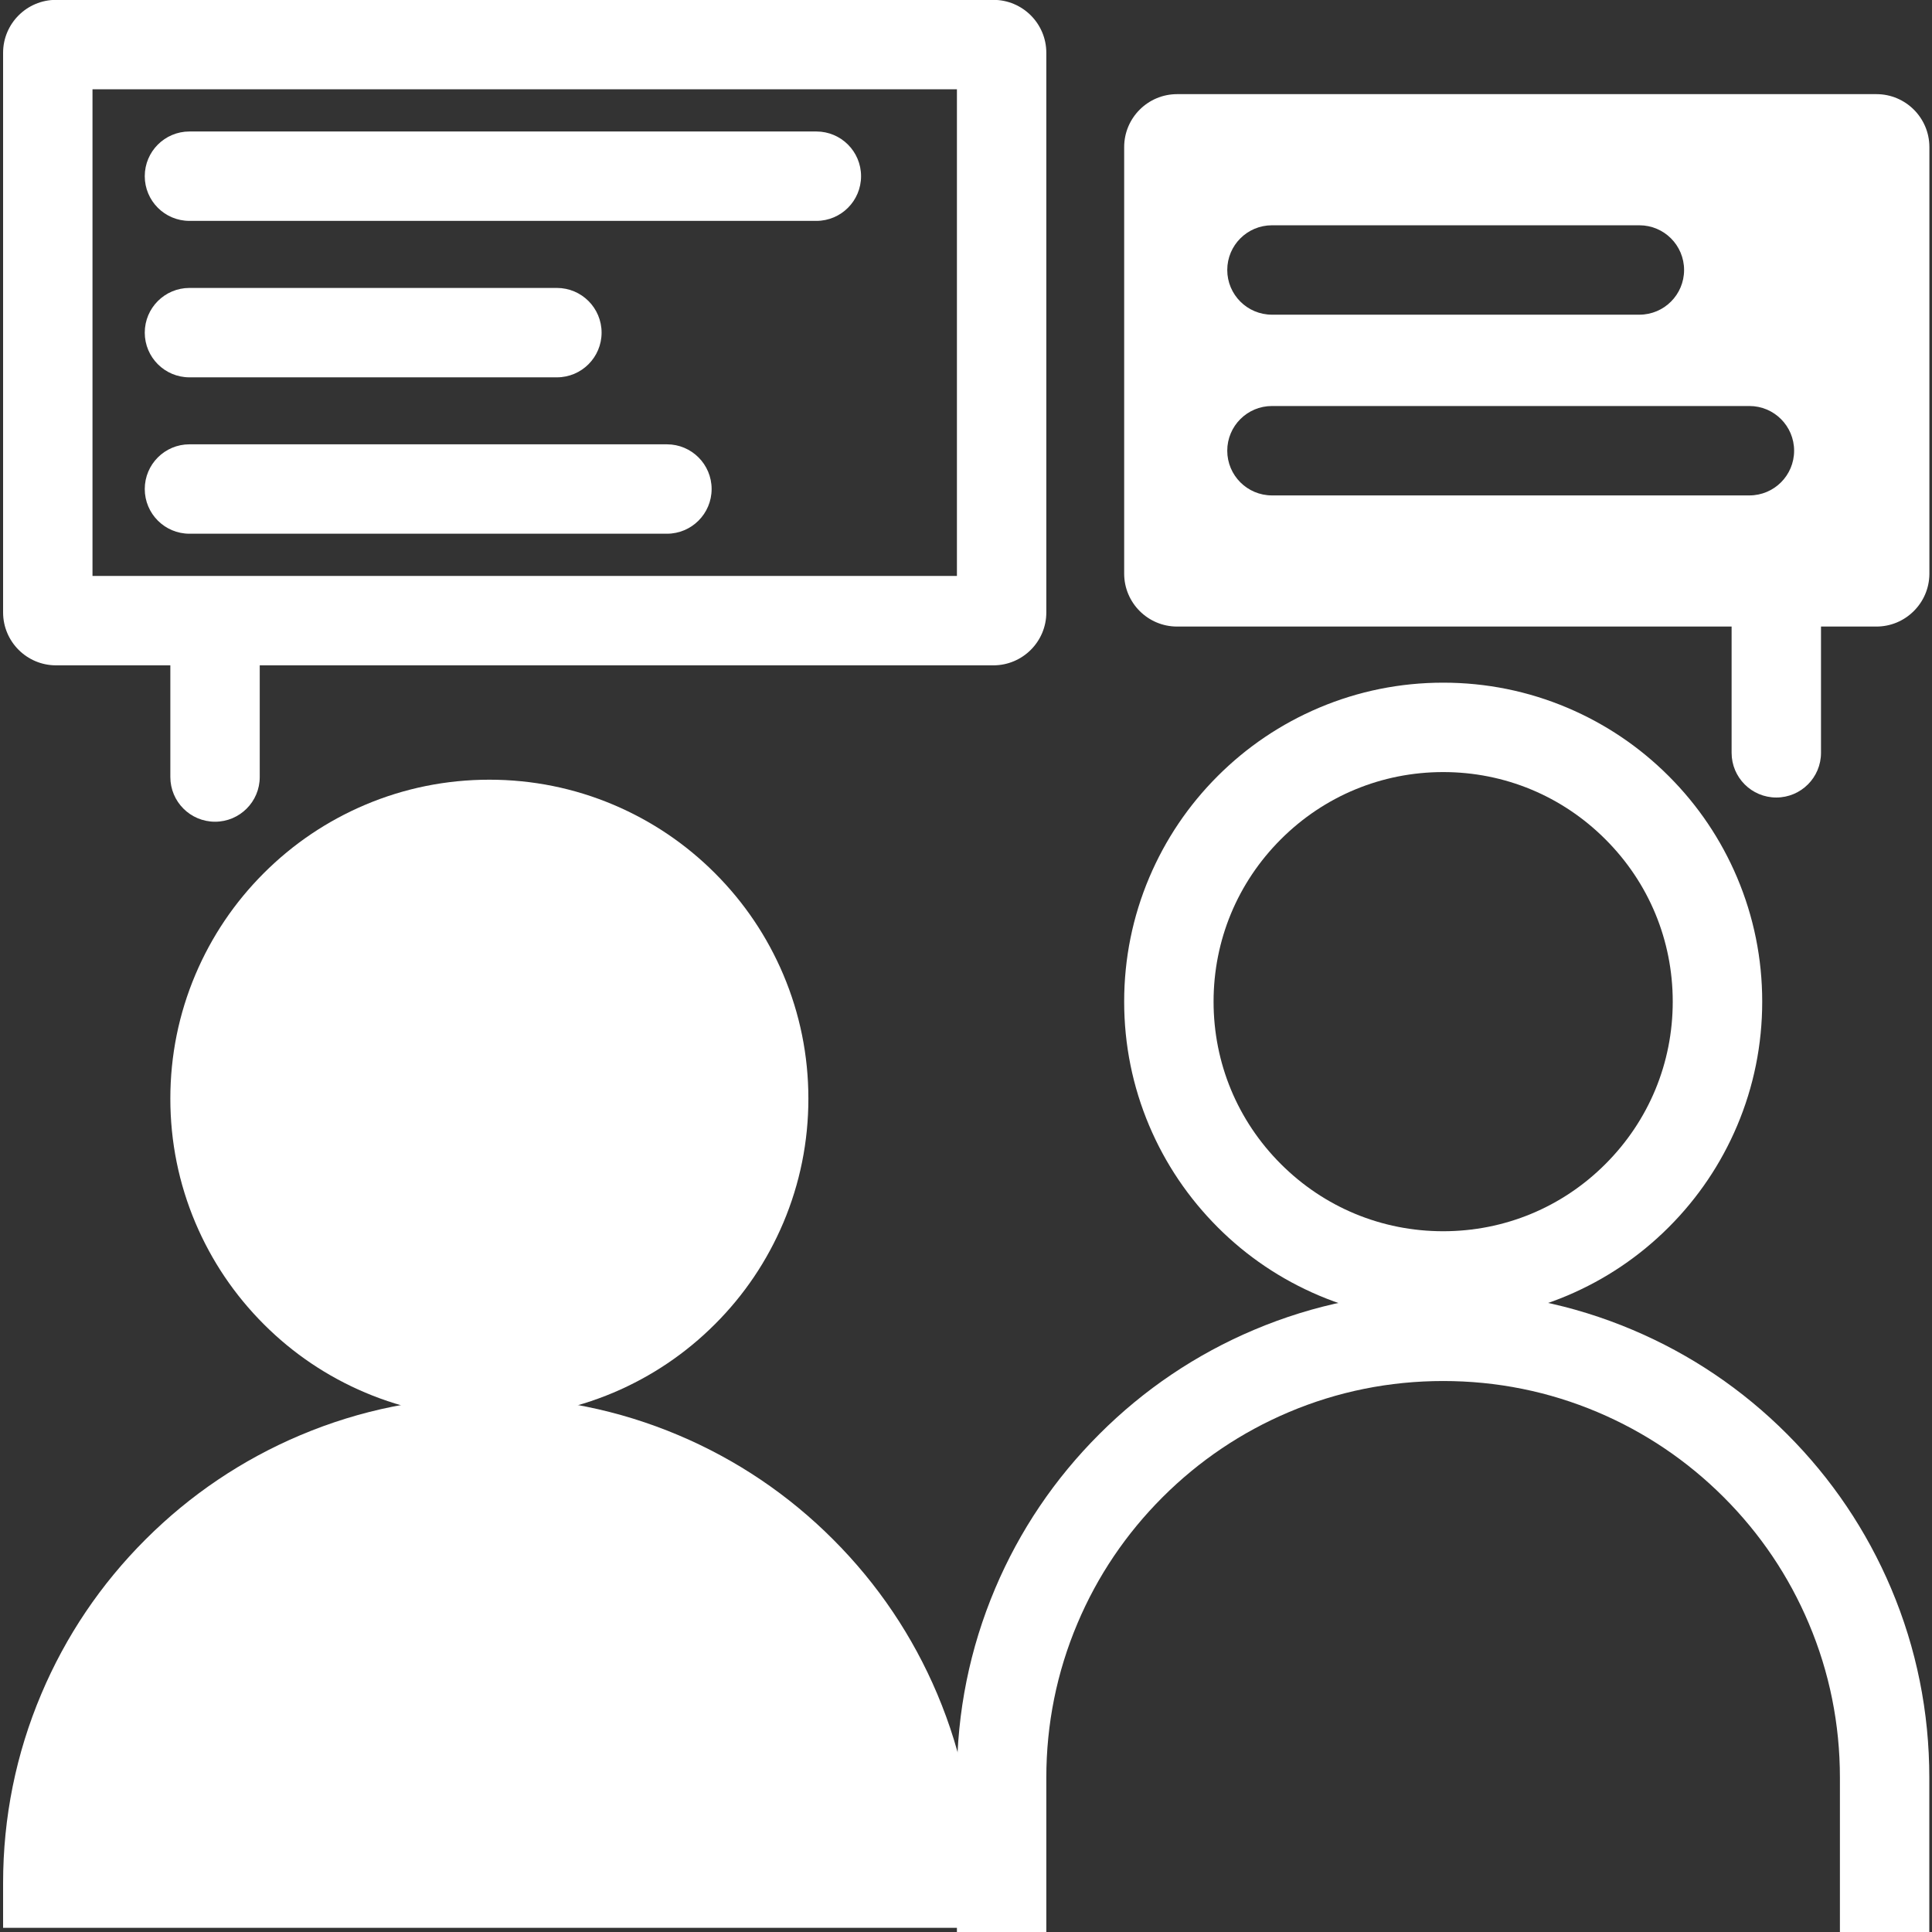
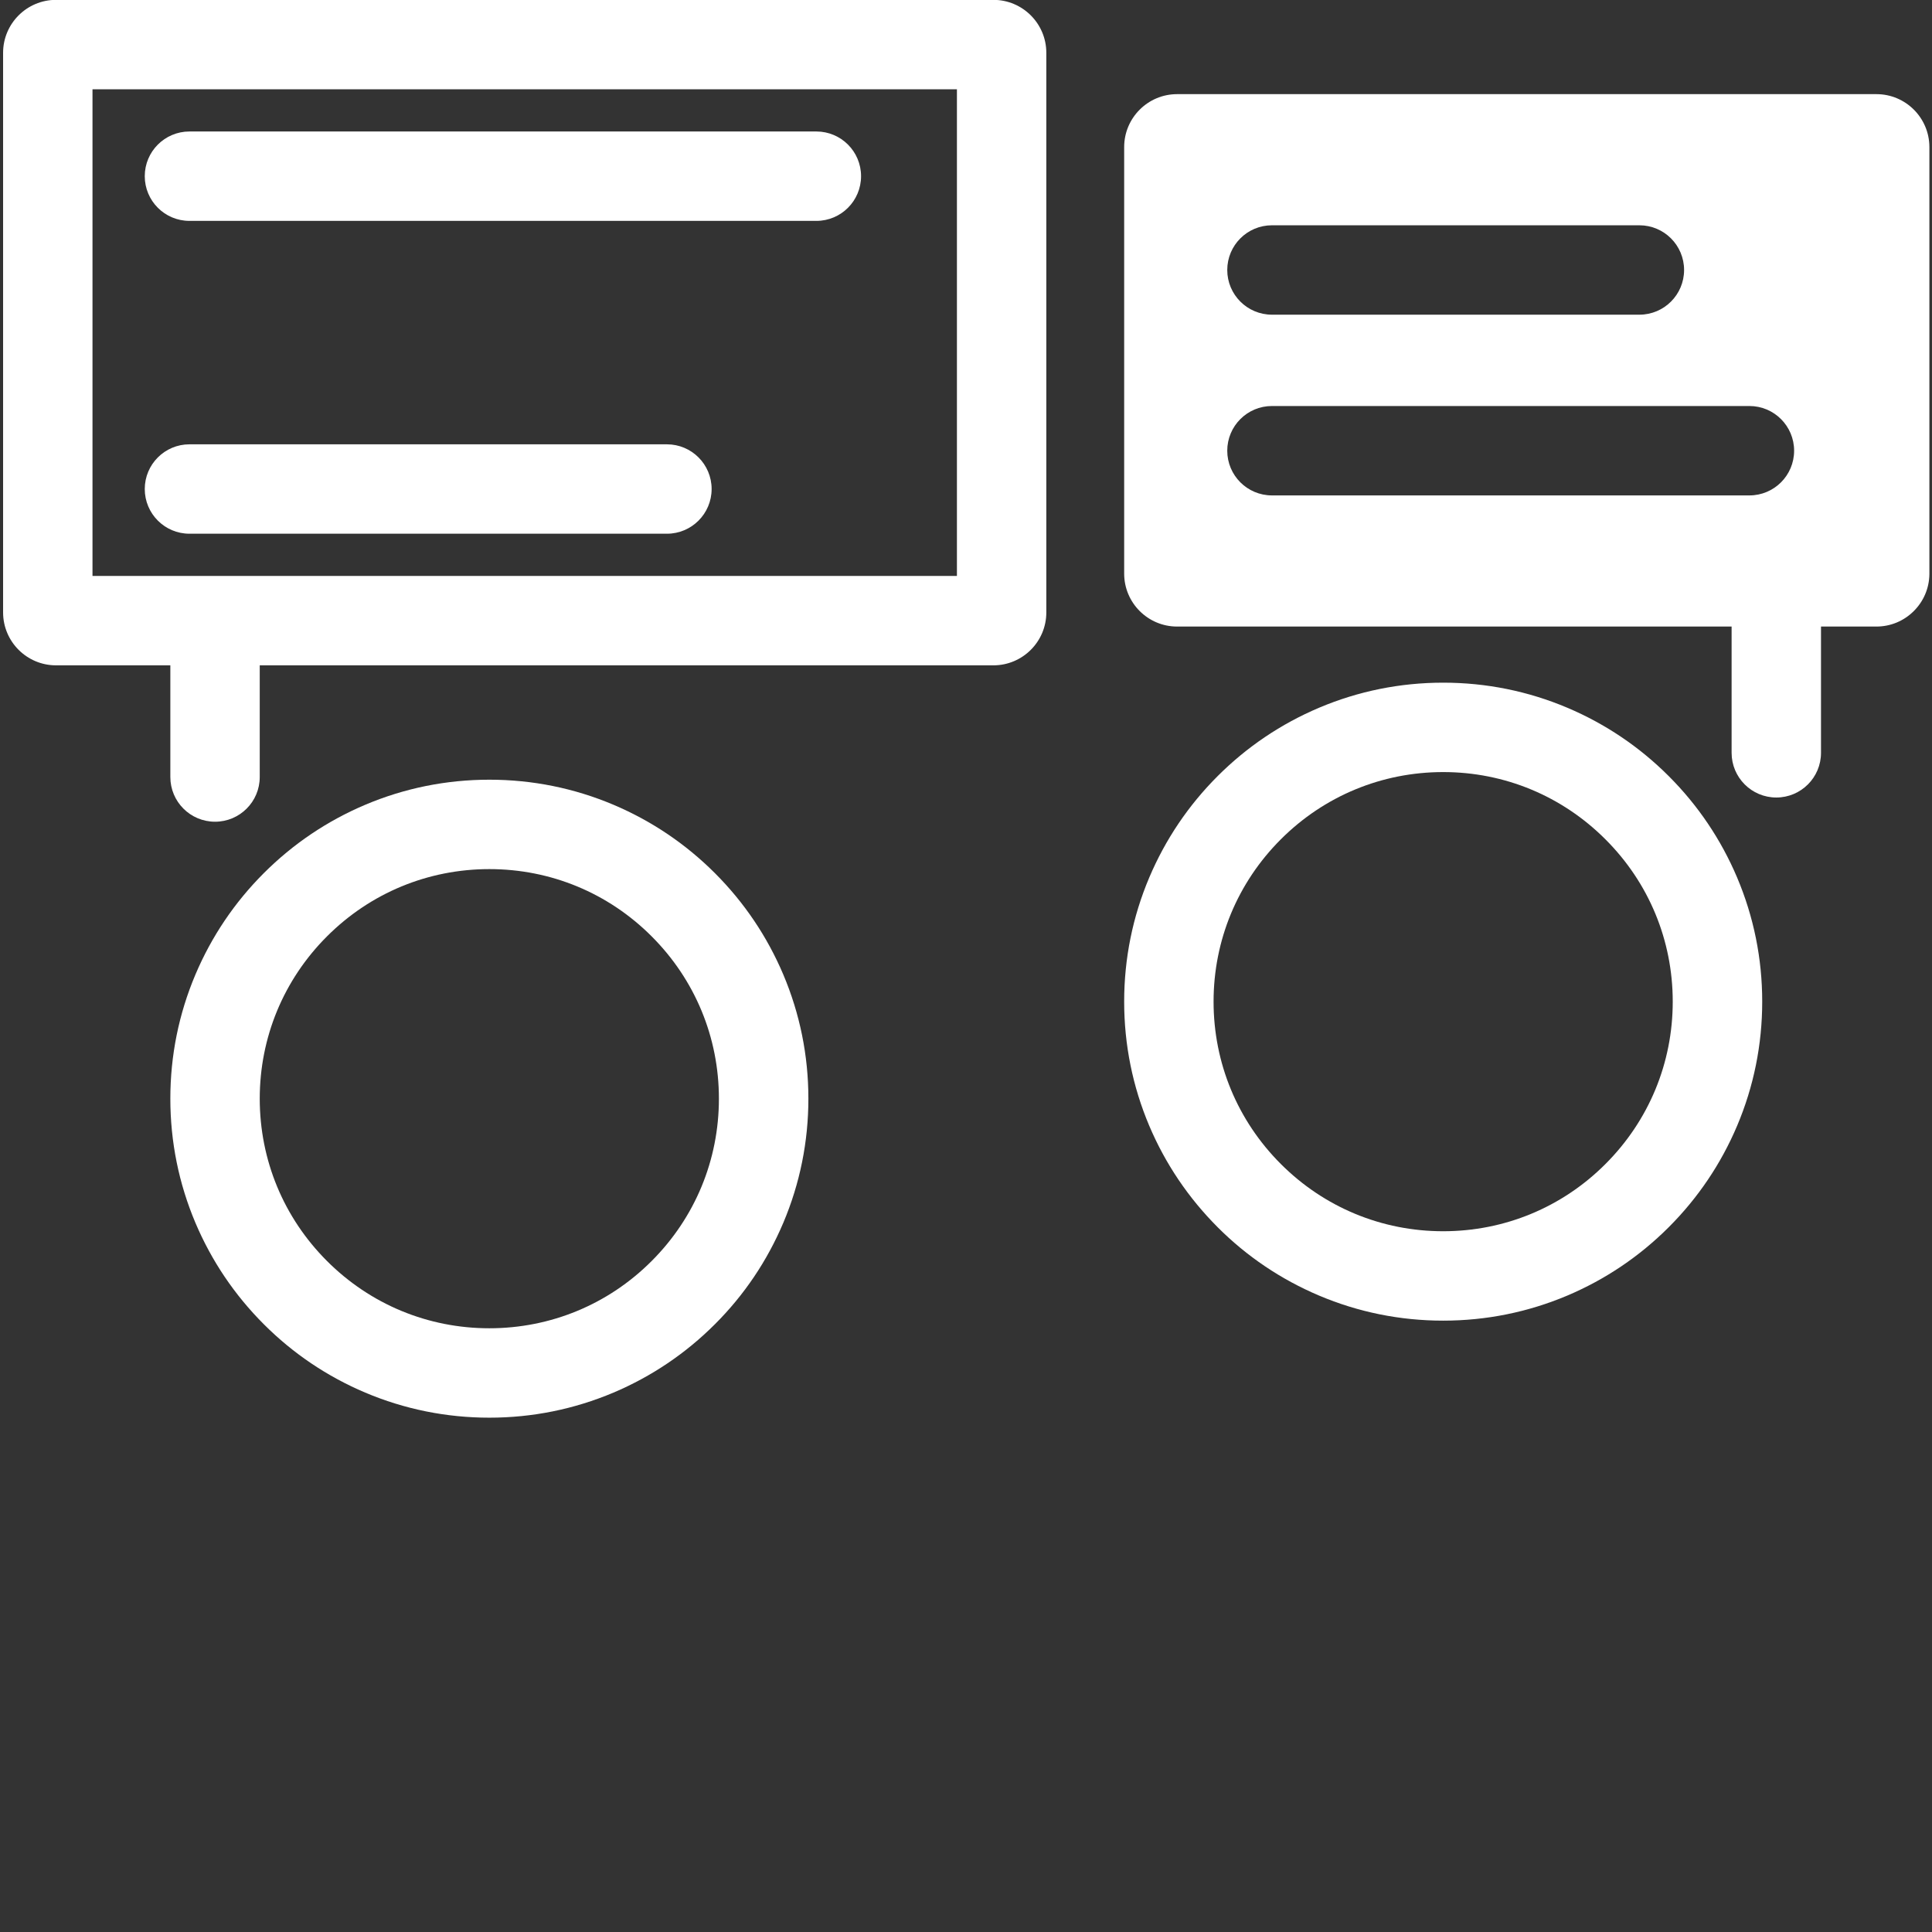
<svg xmlns="http://www.w3.org/2000/svg" version="1.1" id="Layer_1" x="0px" y="0px" viewBox="0 0 2809.4 2809.4" style="enable-background:new 0 0 2809.4 2809.4;" xml:space="preserve">
  <rect x="0" y="0" width="2809.4" height="2809.4" fill="#333333" stroke="none" />
  <style type="text/css">
	.st0{fill:#FFFFFF;}
</style>
  <g>
-     <path class="st0" d="M2805.5,2809.4h-130V2585c0-77.9-15.2-153.4-45.3-224.4c-29-68.7-70.6-130.4-123.6-183.4   s-114.7-94.6-183.4-123.7c-71.1-30.1-146.6-45.3-224.6-45.3c-77.9,0-153.5,15.2-224.6,45.3c-68.7,29.1-130.5,70.7-183.5,123.7   s-94.7,114.7-123.7,183.4c-30.1,71.1-45.3,146.6-45.3,224.4v224.4h-130V2585c0-95.4,18.7-187.9,55.6-275.1   c35.6-84.2,86.6-159.7,151.6-224.6c64.9-64.9,140.6-115.9,224.8-151.5c87.2-36.9,179.8-55.6,275.3-55.6c95.4,0,188,18.7,275.2,55.6   c84.2,35.6,159.8,86.6,224.6,151.5c64.9,64.9,115.8,140.5,151.4,224.6c36.9,87.2,55.5,179.7,55.5,275.1L2805.5,2809.4   L2805.5,2809.4z" />
-   </g>
+     </g>
  <g>
-     <path class="st0" d="M1110.4,1597.6c0,220.3-178.6,398.9-398.8,398.9c-220.3,0-398.9-178.6-398.9-398.9   c0-220.1,178.6-398.8,398.9-398.8S1110.4,1377.5,1110.4,1597.6L1110.4,1597.6z" />
    <path class="st0" d="M711.6,2061.5c-62.6,0-123.4-12.3-180.6-36.5c-55.2-23.4-104.9-56.8-147.4-99.4c-42.6-42.6-76-92.2-99.4-147.4   c-24.2-57.2-36.5-118-36.5-180.6s12.3-123.3,36.5-180.5c23.4-55.2,56.8-104.8,99.4-147.4s92.2-76,147.4-99.4   c57.2-24.2,118-36.5,180.6-36.5s123.4,12.3,180.6,36.5c55.2,23.4,104.8,56.8,147.4,99.4c42.6,42.6,76,92.2,99.4,147.4   c24.2,57.2,36.5,117.9,36.5,180.5s-12.3,123.4-36.5,180.6c-23.4,55.2-56.8,104.9-99.4,147.4c-42.6,42.6-92.2,76-147.4,99.4   C834.9,2049.2,774.2,2061.5,711.6,2061.5z M711.6,1263.8c-89.2,0-173,34.7-236.1,97.8c-63.1,63.1-97.8,146.9-97.8,236   c0,89.2,34.7,173,97.8,236.1s146.9,97.8,236.1,97.8c89.1,0,173-34.7,236-97.8c63.1-63.1,97.8-146.9,97.8-236.1   c0-89.1-34.7-172.9-97.8-236C884.6,1298.5,800.8,1263.8,711.6,1263.8z" />
  </g>
  <g>
-     <path class="st0" d="M1353.5,2738.3H69.5c0-354.3,287.5-641.8,642.2-641.8S1353.5,2384,1353.5,2738.3L1353.5,2738.3z" />
-     <path class="st0" d="M1418.5,2803.3H4.5v-65c0-95.4,18.7-187.9,55.6-275.1c35.6-84.2,86.6-159.8,151.5-224.6   c64.9-64.9,140.6-115.9,224.8-151.5c87.2-36.9,179.9-55.6,275.3-55.6s188,18.7,275.2,55.6c84.2,35.6,159.8,86.6,224.6,151.5   c64.9,64.9,115.8,140.5,151.4,224.7c36.8,87.2,55.5,179.7,55.5,275.1L1418.5,2803.3L1418.5,2803.3z M138.1,2673.3h1146.8   c-6.1-54.9-20.1-108.3-41.7-159.4c-29-68.7-70.6-130.4-123.6-183.4s-114.7-94.6-183.3-123.7c-71.1-30.1-146.6-45.3-224.6-45.3   s-153.5,15.2-224.7,45.3c-68.7,29.1-130.5,70.7-183.5,123.7s-94.6,114.7-123.7,183.4C158.2,2565,144.2,2618.4,138.1,2673.3z" />
-   </g>
+     </g>
  <g>
    <path class="st0" d="M2098.6,1920.4c-62.6,0-123.4-12.3-180.6-36.5c-55.2-23.4-104.9-56.8-147.4-99.4s-76-92.2-99.4-147.4   c-24.2-57.2-36.5-118-36.5-180.6s12.3-123.3,36.5-180.5c23.4-55.2,56.8-104.8,99.4-147.4s92.2-76,147.4-99.4   c57.2-24.2,118-36.5,180.6-36.5c62.6,0,123.4,12.3,180.6,36.5c55.2,23.4,104.8,56.8,147.4,99.4c42.6,42.6,76,92.2,99.4,147.4   c24.2,57.2,36.5,117.9,36.5,180.5s-12.3,123.4-36.5,180.6c-23.4,55.2-56.8,104.8-99.4,147.4c-42.6,42.6-92.2,76-147.4,99.4   C2221.9,1908.1,2161.2,1920.4,2098.6,1920.4z M2098.6,1122.7c-89.1,0-173,34.7-236.1,97.8c-63.1,63.1-97.8,146.9-97.8,236   c0,89.2,34.7,173,97.8,236.1c63.1,63.1,146.9,97.8,236.1,97.8c89.1,0,173-34.7,236-97.8c63.1-63.1,97.8-146.9,97.8-236.1   c0-89.1-34.7-172.9-97.8-235.9C2271.6,1157.5,2187.8,1122.7,2098.6,1122.7z" />
  </g>
  <path class="st0" d="M1444.5,967.5H81.5c-42.5,0-77-34.5-77-77V76.8c0-42.5,34.5-77,77-77h1363c42.5,0,77,34.5,77,77v813.8  C1521.5,933,1487,967.5,1444.5,967.5z M134.5,837.5h1257V129.8h-1257V837.5z" />
  <path class="st0" d="M312.7,1194.9c-35.9,0-65-29.1-65-65V916.6c0-35.9,29.1-65,65-65s65,29.1,65,65v213.3  C377.7,1165.8,348.6,1194.9,312.7,1194.9z" />
  <path class="st0" d="M2583,1159.7c-35.9,0-65-29.1-65-65V881.4c0-35.9,29.1-65,65-65s65,29.1,65,65v213.3  C2648,1130.6,2618.9,1159.7,2583,1159.7z" />
  <path class="st0" d="M1187.1,321.2H275.5c-35.9,0-65-29.1-65-65s29.1-65,65-65h911.6c35.9,0,65,29.1,65,65S1223,321.2,1187.1,321.2z  " />
-   <path class="st0" d="M809.8,548.7H275.5c-35.9,0-65-29.1-65-65s29.1-65,65-65h534.3c35.9,0,65,29.1,65,65S845.7,548.7,809.8,548.7z" />
  <path class="st0" d="M969.8,776.1H275.5c-35.9,0-65-29.1-65-65s29.1-65,65-65h694.3c35.9,0,65,29.1,65,65S1005.7,776.1,969.8,776.1z  " />
  <path class="st0" d="M2728.6,136.9H1711.7c-42.5,0-77,34.5-77,77v620.2c0,42.5,34.5,77,77,77h1016.8c20.5,0,39.8-8,54.3-22.4  c14.4-14.3,22.5-33.3,22.8-53.6v-0.5V213.9C2805.6,171.4,2771.1,136.9,2728.6,136.9z M1849.6,327.6h534.3c35.9,0,65,29.1,65,65  c0,35.9-29.1,65-65,65h-534.3c-35.9,0-65-29.1-65-65C1784.6,356.7,1813.7,327.6,1849.6,327.6z M2543.9,720.4h-694.3  c-35.9,0-65-29.1-65-65c0-35.9,29.1-65,65-65h694.3c35.9,0,65,29.1,65,65C2608.9,691.3,2579.8,720.4,2543.9,720.4z" />
</svg>